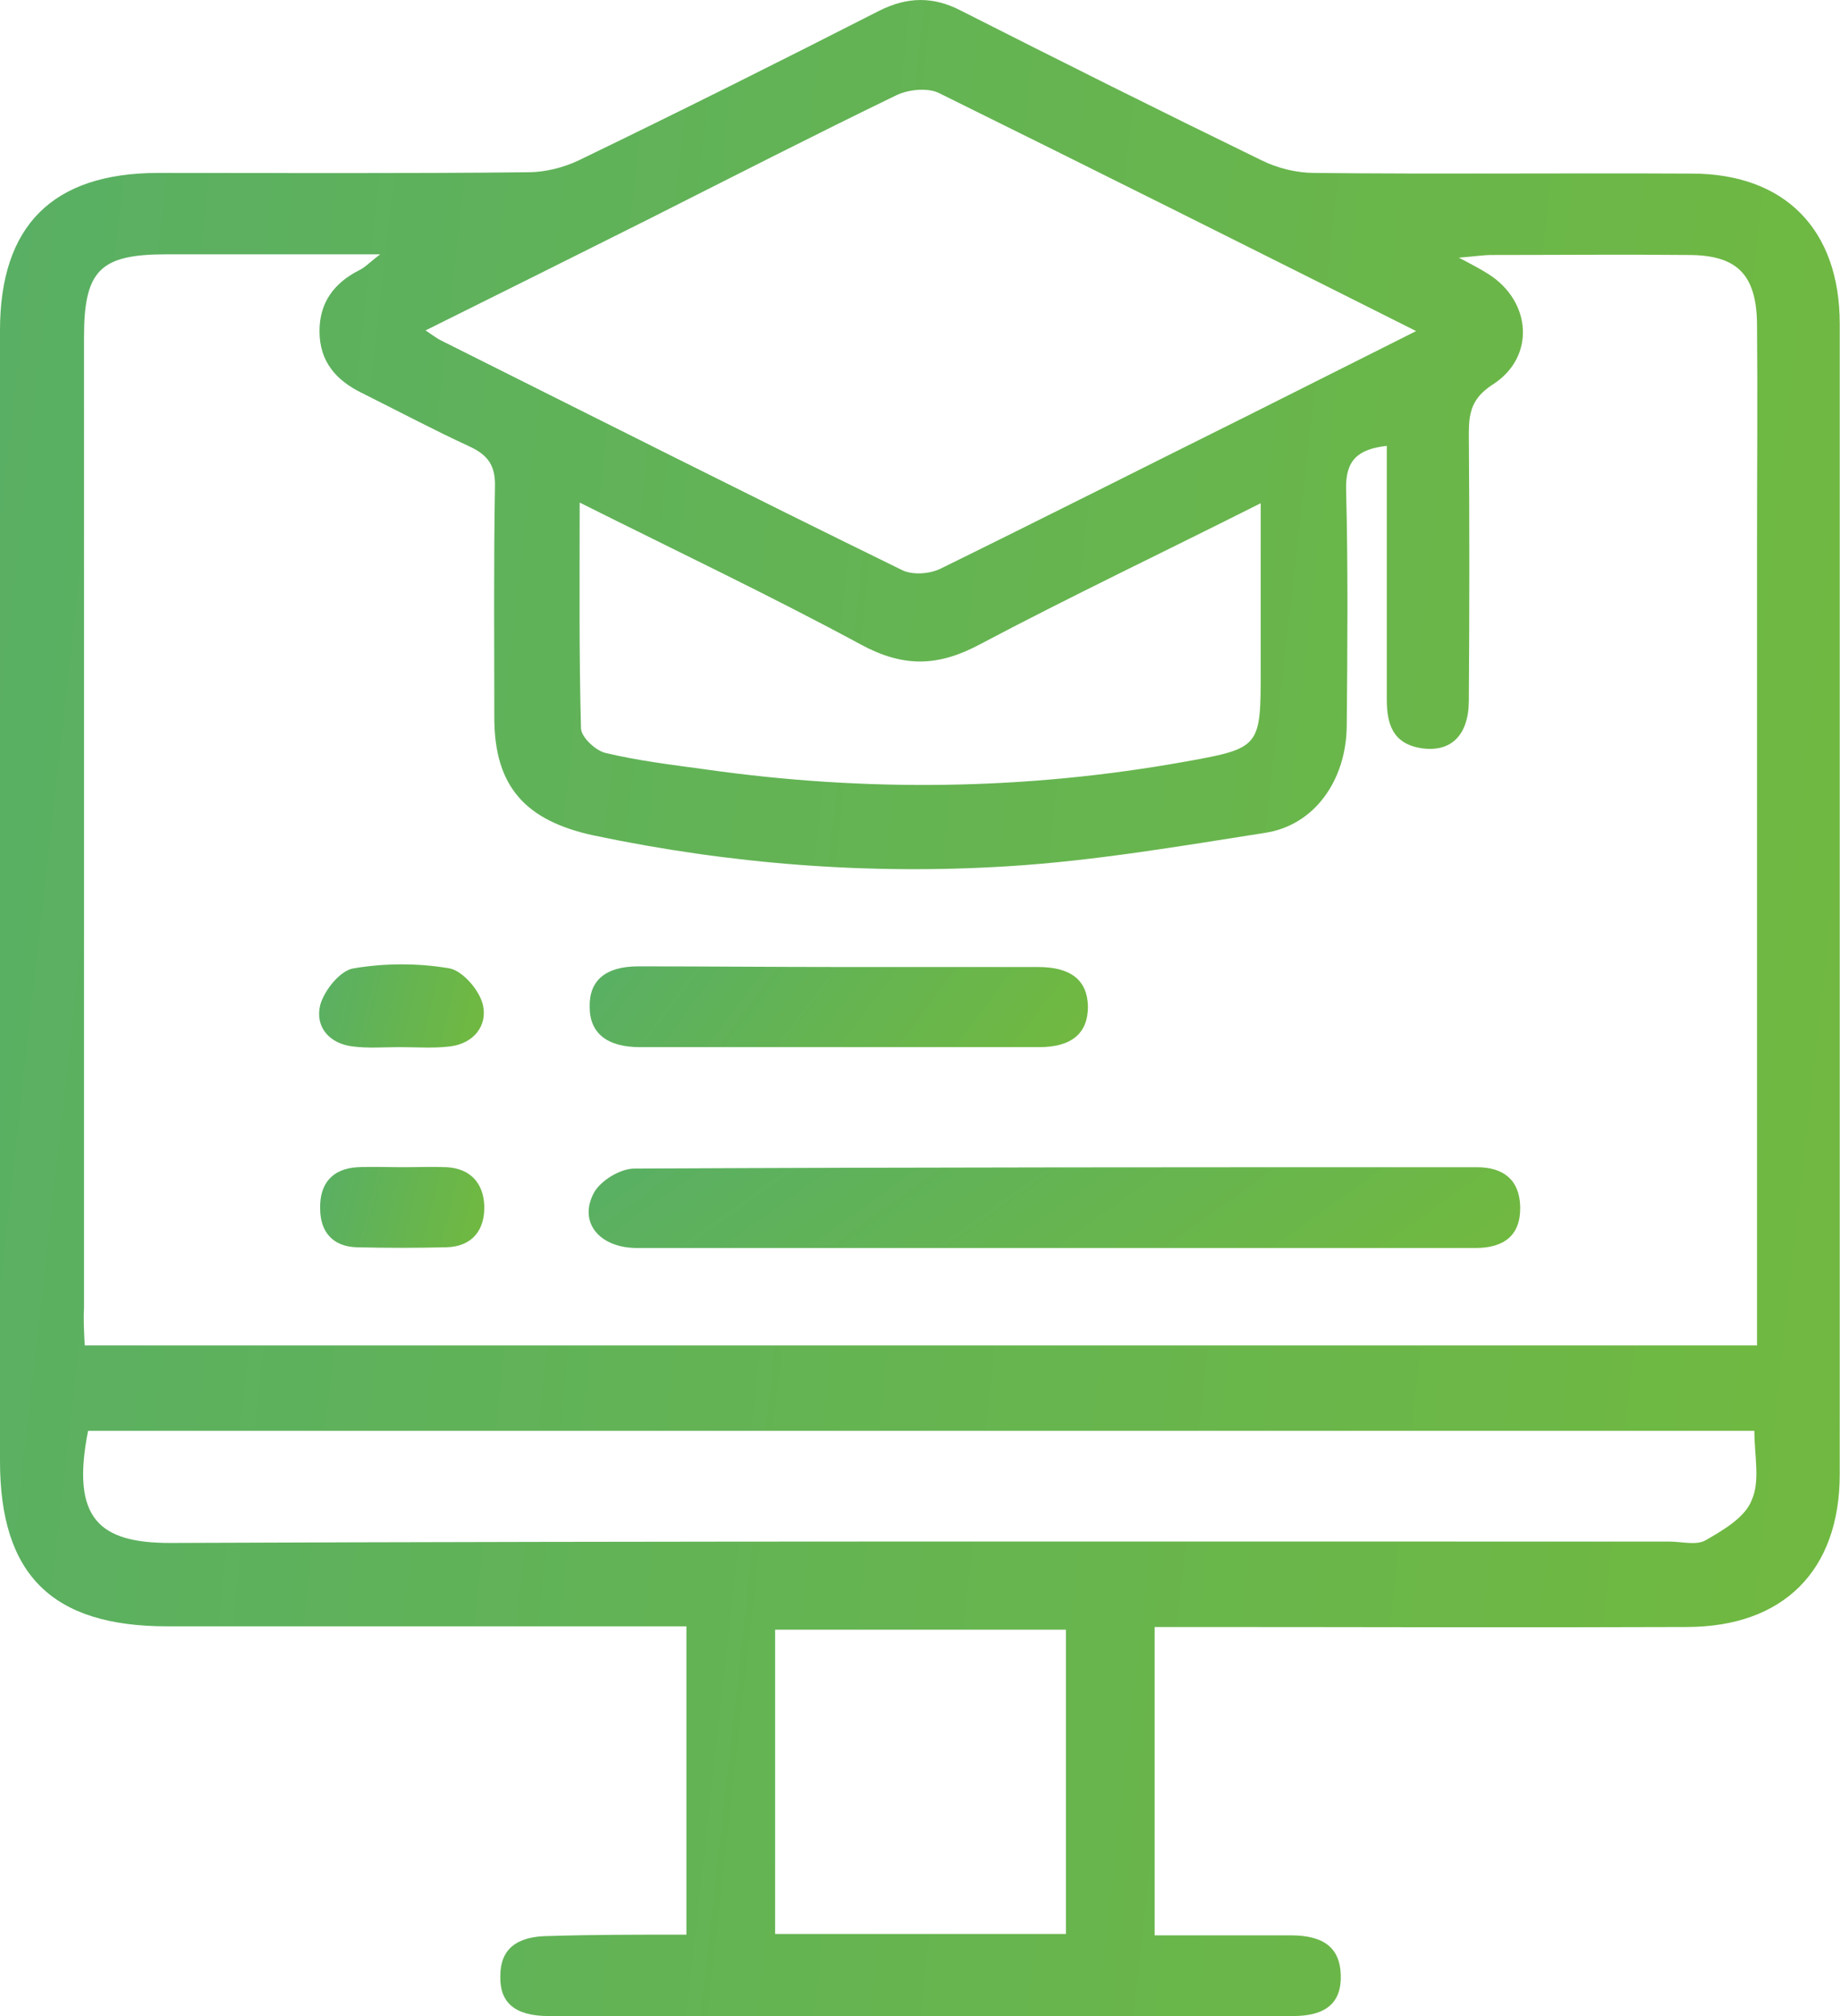
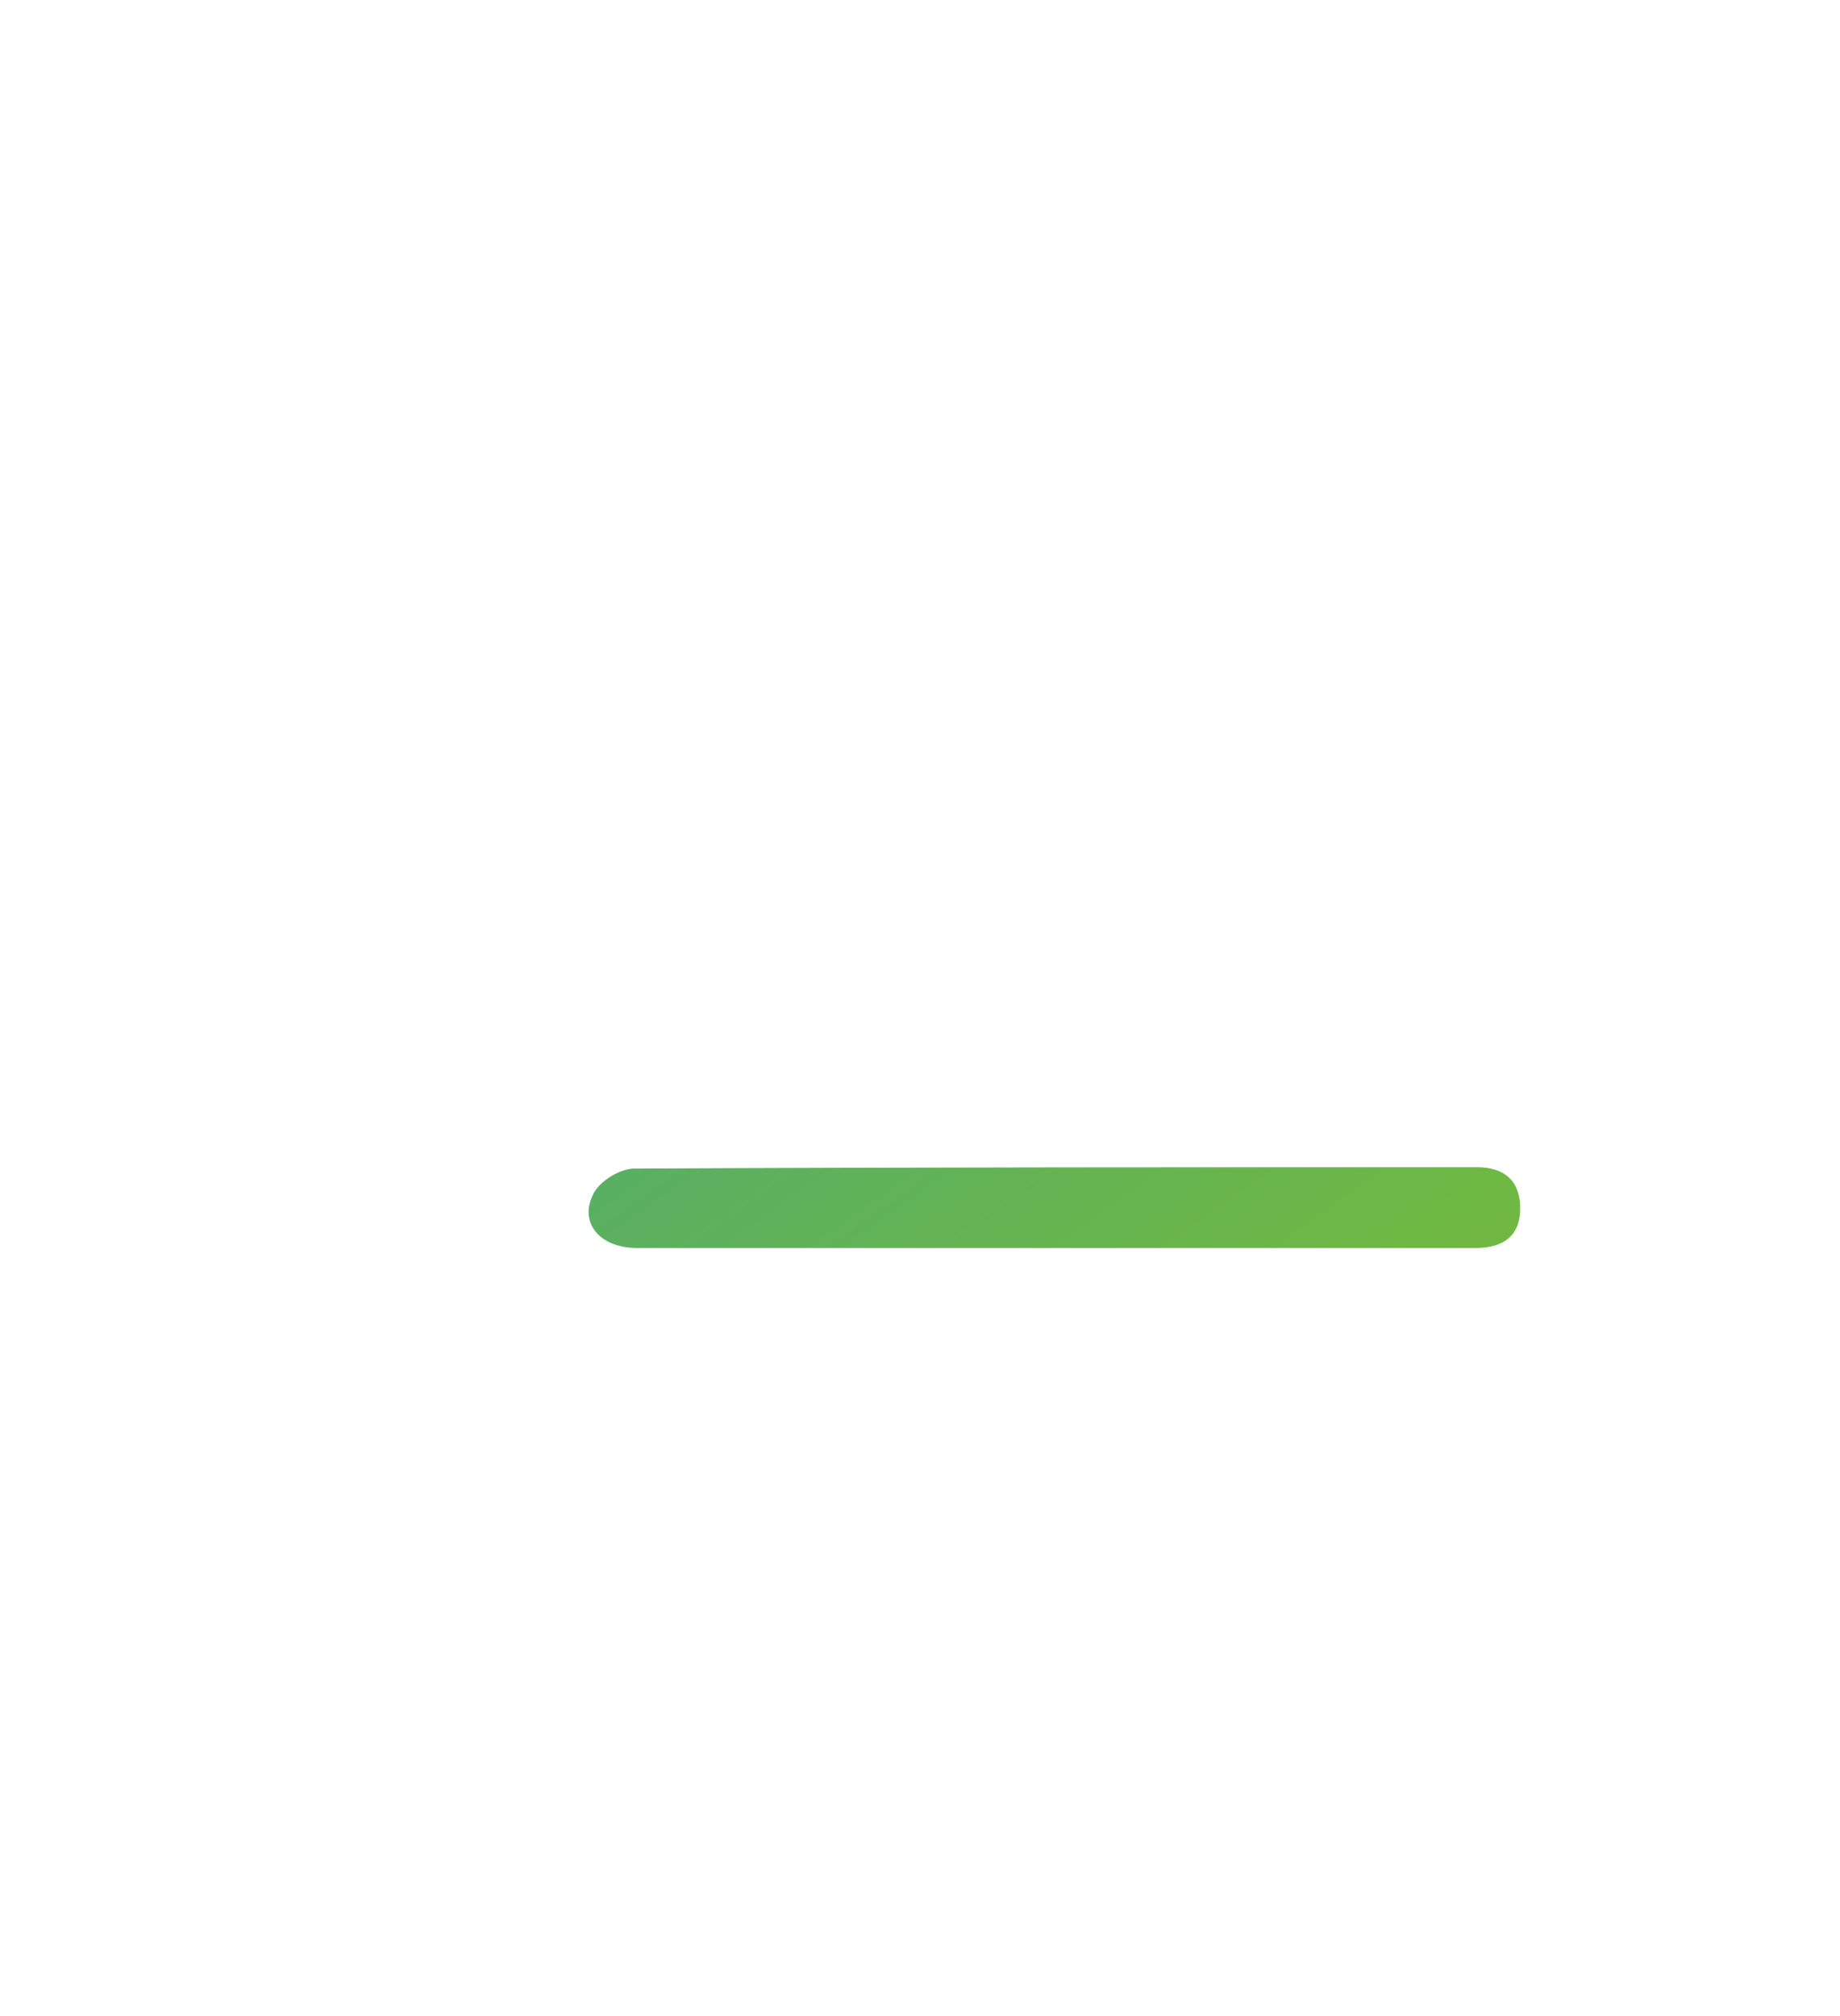
<svg xmlns="http://www.w3.org/2000/svg" width="42" height="46" viewBox="0 0 42 46" fill="none">
-   <path d="M15.668 44.142C15.668 41.782 15.668 39.498 15.668 37.108C15.363 37.108 15.074 37.108 14.784 37.108C11.13 37.108 7.476 37.108 3.822 37.108C1.188 37.108 0 35.935 0 33.332C0 24.729 0 16.126 0 7.539C0 5.148 1.203 3.946 3.609 3.946C6.425 3.946 9.242 3.961 12.059 3.93C12.44 3.93 12.866 3.824 13.216 3.656C15.515 2.545 17.799 1.403 20.068 0.246C20.707 -0.074 21.301 -0.089 21.941 0.246C24.225 1.403 26.509 2.545 28.793 3.656C29.158 3.839 29.6 3.946 30.011 3.946C32.873 3.976 35.751 3.946 38.613 3.961C40.745 3.961 41.994 5.24 41.994 7.387C41.994 16.142 41.994 24.897 41.994 33.636C41.994 35.829 40.715 37.123 38.492 37.123C34.761 37.138 31.031 37.123 27.3 37.123C26.996 37.123 26.707 37.123 26.356 37.123C26.356 39.483 26.356 41.767 26.356 44.158C27.392 44.158 28.427 44.158 29.462 44.158C30.224 44.158 30.589 44.447 30.605 45.071C30.62 45.696 30.27 46 29.508 46C23.844 46 18.195 46 12.531 46C11.755 46 11.404 45.696 11.42 45.086C11.42 44.477 11.785 44.173 12.546 44.173C13.551 44.142 14.556 44.142 15.668 44.142ZM1.934 30.698C14.663 30.698 27.346 30.698 40.106 30.698C40.106 30.332 40.106 30.013 40.106 29.693C40.106 23.937 40.106 18.182 40.106 12.411C40.106 10.736 40.121 9.061 40.106 7.387C40.09 6.26 39.649 5.818 38.537 5.818C37.045 5.803 35.538 5.818 34.046 5.818C33.863 5.818 33.68 5.849 33.3 5.879C33.65 6.062 33.817 6.153 33.985 6.26C34.959 6.884 35.05 8.148 34.076 8.772C33.604 9.077 33.528 9.396 33.528 9.884C33.543 11.909 33.543 13.949 33.528 15.974C33.528 16.781 33.117 17.177 32.432 17.07C31.792 16.964 31.655 16.522 31.655 15.959C31.655 14.04 31.655 12.122 31.655 10.173C30.985 10.249 30.711 10.508 30.726 11.163C30.772 12.959 30.757 14.771 30.741 16.568C30.726 17.817 29.995 18.837 28.869 19.004C26.92 19.309 24.971 19.644 23.007 19.765C19.84 19.963 16.688 19.72 13.566 19.065C11.998 18.73 11.283 17.953 11.283 16.37C11.283 14.619 11.267 12.868 11.298 11.117C11.313 10.63 11.146 10.386 10.719 10.188C9.897 9.808 9.09 9.381 8.268 8.97C7.674 8.681 7.293 8.254 7.293 7.554C7.293 6.899 7.628 6.458 8.192 6.169C8.329 6.108 8.435 5.986 8.679 5.803C6.928 5.803 5.36 5.803 3.791 5.803C2.284 5.803 1.918 6.169 1.918 7.691C1.918 15.076 1.918 22.46 1.918 29.83C1.903 30.119 1.918 30.378 1.934 30.698ZM32.325 7.554C28.625 5.697 25.032 3.9 21.423 2.118C21.164 1.997 20.723 2.042 20.449 2.179C18.561 3.093 16.688 4.052 14.815 4.996C13.14 5.834 11.465 6.671 9.714 7.539C9.897 7.661 9.973 7.722 10.065 7.767C13.566 9.518 17.069 11.284 20.586 13.005C20.829 13.127 21.225 13.096 21.469 12.975C23.829 11.817 26.174 10.63 28.534 9.457C29.782 8.833 31.016 8.209 32.325 7.554ZM40.045 32.647C27.331 32.647 14.663 32.647 2.01 32.647C1.614 34.657 2.269 35.205 3.883 35.205C15.287 35.159 26.707 35.174 38.111 35.174C38.385 35.174 38.72 35.266 38.933 35.144C39.329 34.915 39.831 34.626 39.984 34.23C40.182 33.789 40.045 33.21 40.045 32.647ZM13.232 11.467C13.232 13.279 13.216 14.954 13.262 16.614C13.262 16.812 13.582 17.116 13.81 17.177C14.571 17.36 15.348 17.451 16.124 17.558C19.779 18.075 23.433 18.03 27.072 17.375C28.777 17.07 28.777 17.04 28.777 15.274C28.777 14.056 28.777 12.822 28.777 11.482C26.539 12.609 24.423 13.614 22.352 14.71C21.408 15.213 20.616 15.228 19.657 14.71C17.601 13.599 15.485 12.594 13.232 11.467ZM24.331 44.127C24.331 41.767 24.331 39.468 24.331 37.184C22.078 37.184 19.87 37.184 17.693 37.184C17.693 39.544 17.693 41.828 17.693 44.127C19.916 44.127 22.093 44.127 24.331 44.127Z" fill="url(#paint0_linear_100_57)" />
  <path d="M24.042 28.475C20.875 28.475 17.708 28.475 14.541 28.475C13.688 28.475 13.201 27.896 13.551 27.226C13.703 26.937 14.16 26.663 14.48 26.663C20.89 26.632 27.3 26.632 33.711 26.632C34.32 26.632 34.685 26.922 34.7 27.531C34.715 28.185 34.335 28.475 33.68 28.475C30.483 28.475 27.27 28.475 24.042 28.475Z" fill="url(#paint1_linear_100_57)" />
-   <path d="M19.215 22.064C20.707 22.064 22.2 22.064 23.692 22.064C24.453 22.064 24.819 22.369 24.834 22.963C24.834 23.572 24.468 23.892 23.722 23.892C20.677 23.892 17.647 23.892 14.602 23.892C13.856 23.892 13.46 23.572 13.46 22.978C13.445 22.369 13.825 22.049 14.571 22.049C16.124 22.049 17.662 22.064 19.215 22.064Z" fill="url(#paint2_linear_100_57)" />
-   <path d="M9.12 23.892C8.77 23.892 8.405 23.922 8.055 23.877C7.522 23.816 7.187 23.435 7.309 22.933C7.4 22.598 7.765 22.141 8.07 22.095C8.786 21.973 9.547 21.973 10.262 22.095C10.567 22.156 10.948 22.598 11.024 22.933C11.13 23.404 10.811 23.816 10.262 23.877C9.882 23.922 9.501 23.892 9.12 23.892Z" fill="url(#paint3_linear_100_57)" />
-   <path d="M9.212 26.632C9.547 26.632 9.866 26.617 10.201 26.632C10.75 26.663 11.039 27.013 11.054 27.515C11.069 28.048 10.795 28.444 10.186 28.459C9.501 28.475 8.816 28.475 8.146 28.459C7.598 28.444 7.308 28.109 7.308 27.576C7.293 27.013 7.583 26.663 8.161 26.632C8.496 26.617 8.862 26.632 9.212 26.632Z" fill="url(#paint4_linear_100_57)" />
  <defs>
    <linearGradient id="paint0_linear_100_57" x1="-5.479" y1="7.23069e-06" x2="52.165" y2="6.421" gradientUnits="userSpaceOnUse">
      <stop stop-color="#56AE68" />
      <stop offset="1" stop-color="#74BA3B" />
    </linearGradient>
    <linearGradient id="paint1_linear_100_57" x1="10.662" y1="26.632" x2="20.567" y2="40.582" gradientUnits="userSpaceOnUse">
      <stop stop-color="#56AE68" />
      <stop offset="1" stop-color="#74BA3B" />
    </linearGradient>
    <linearGradient id="paint2_linear_100_57" x1="11.975" y1="22.049" x2="22.059" y2="29.646" gradientUnits="userSpaceOnUse">
      <stop stop-color="#56AE68" />
      <stop offset="1" stop-color="#74BA3B" />
    </linearGradient>
    <linearGradient id="paint3_linear_100_57" x1="6.793" y1="22.004" x2="11.73" y2="23.198" gradientUnits="userSpaceOnUse">
      <stop stop-color="#56AE68" />
      <stop offset="1" stop-color="#74BA3B" />
    </linearGradient>
    <linearGradient id="paint4_linear_100_57" x1="6.819" y1="26.626" x2="11.725" y2="27.841" gradientUnits="userSpaceOnUse">
      <stop stop-color="#56AE68" />
      <stop offset="1" stop-color="#74BA3B" />
    </linearGradient>
  </defs>
</svg>